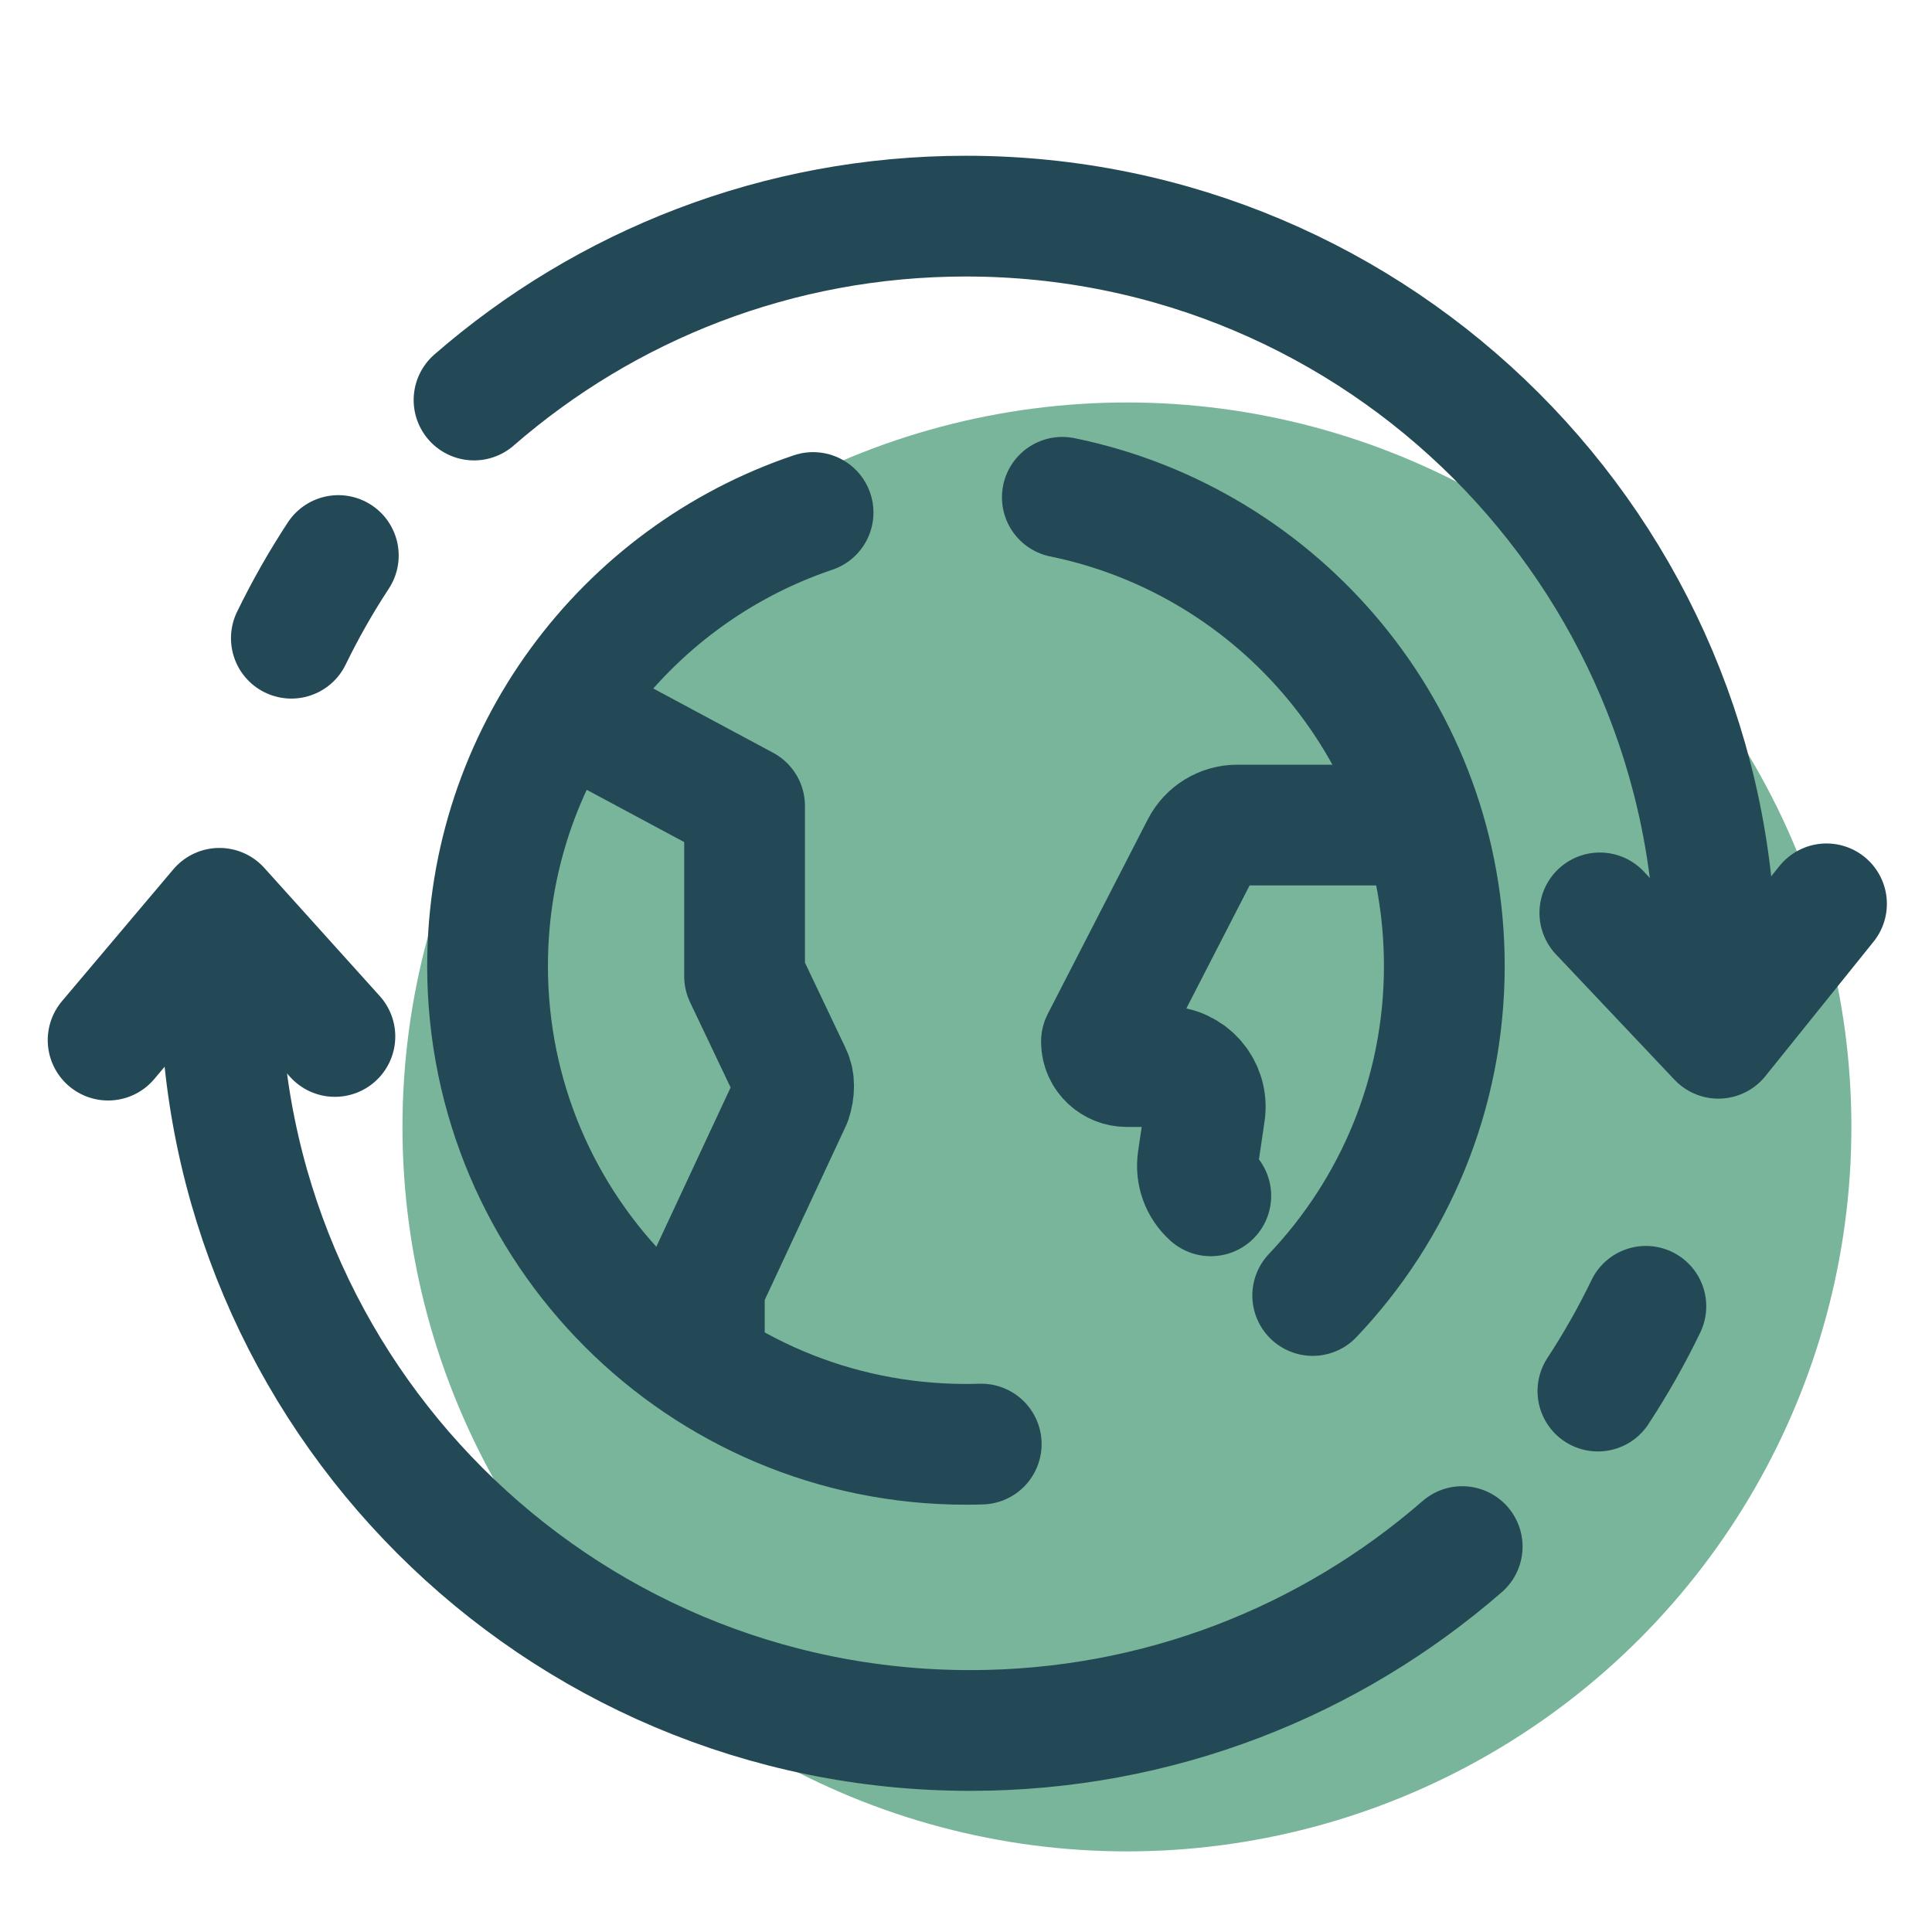
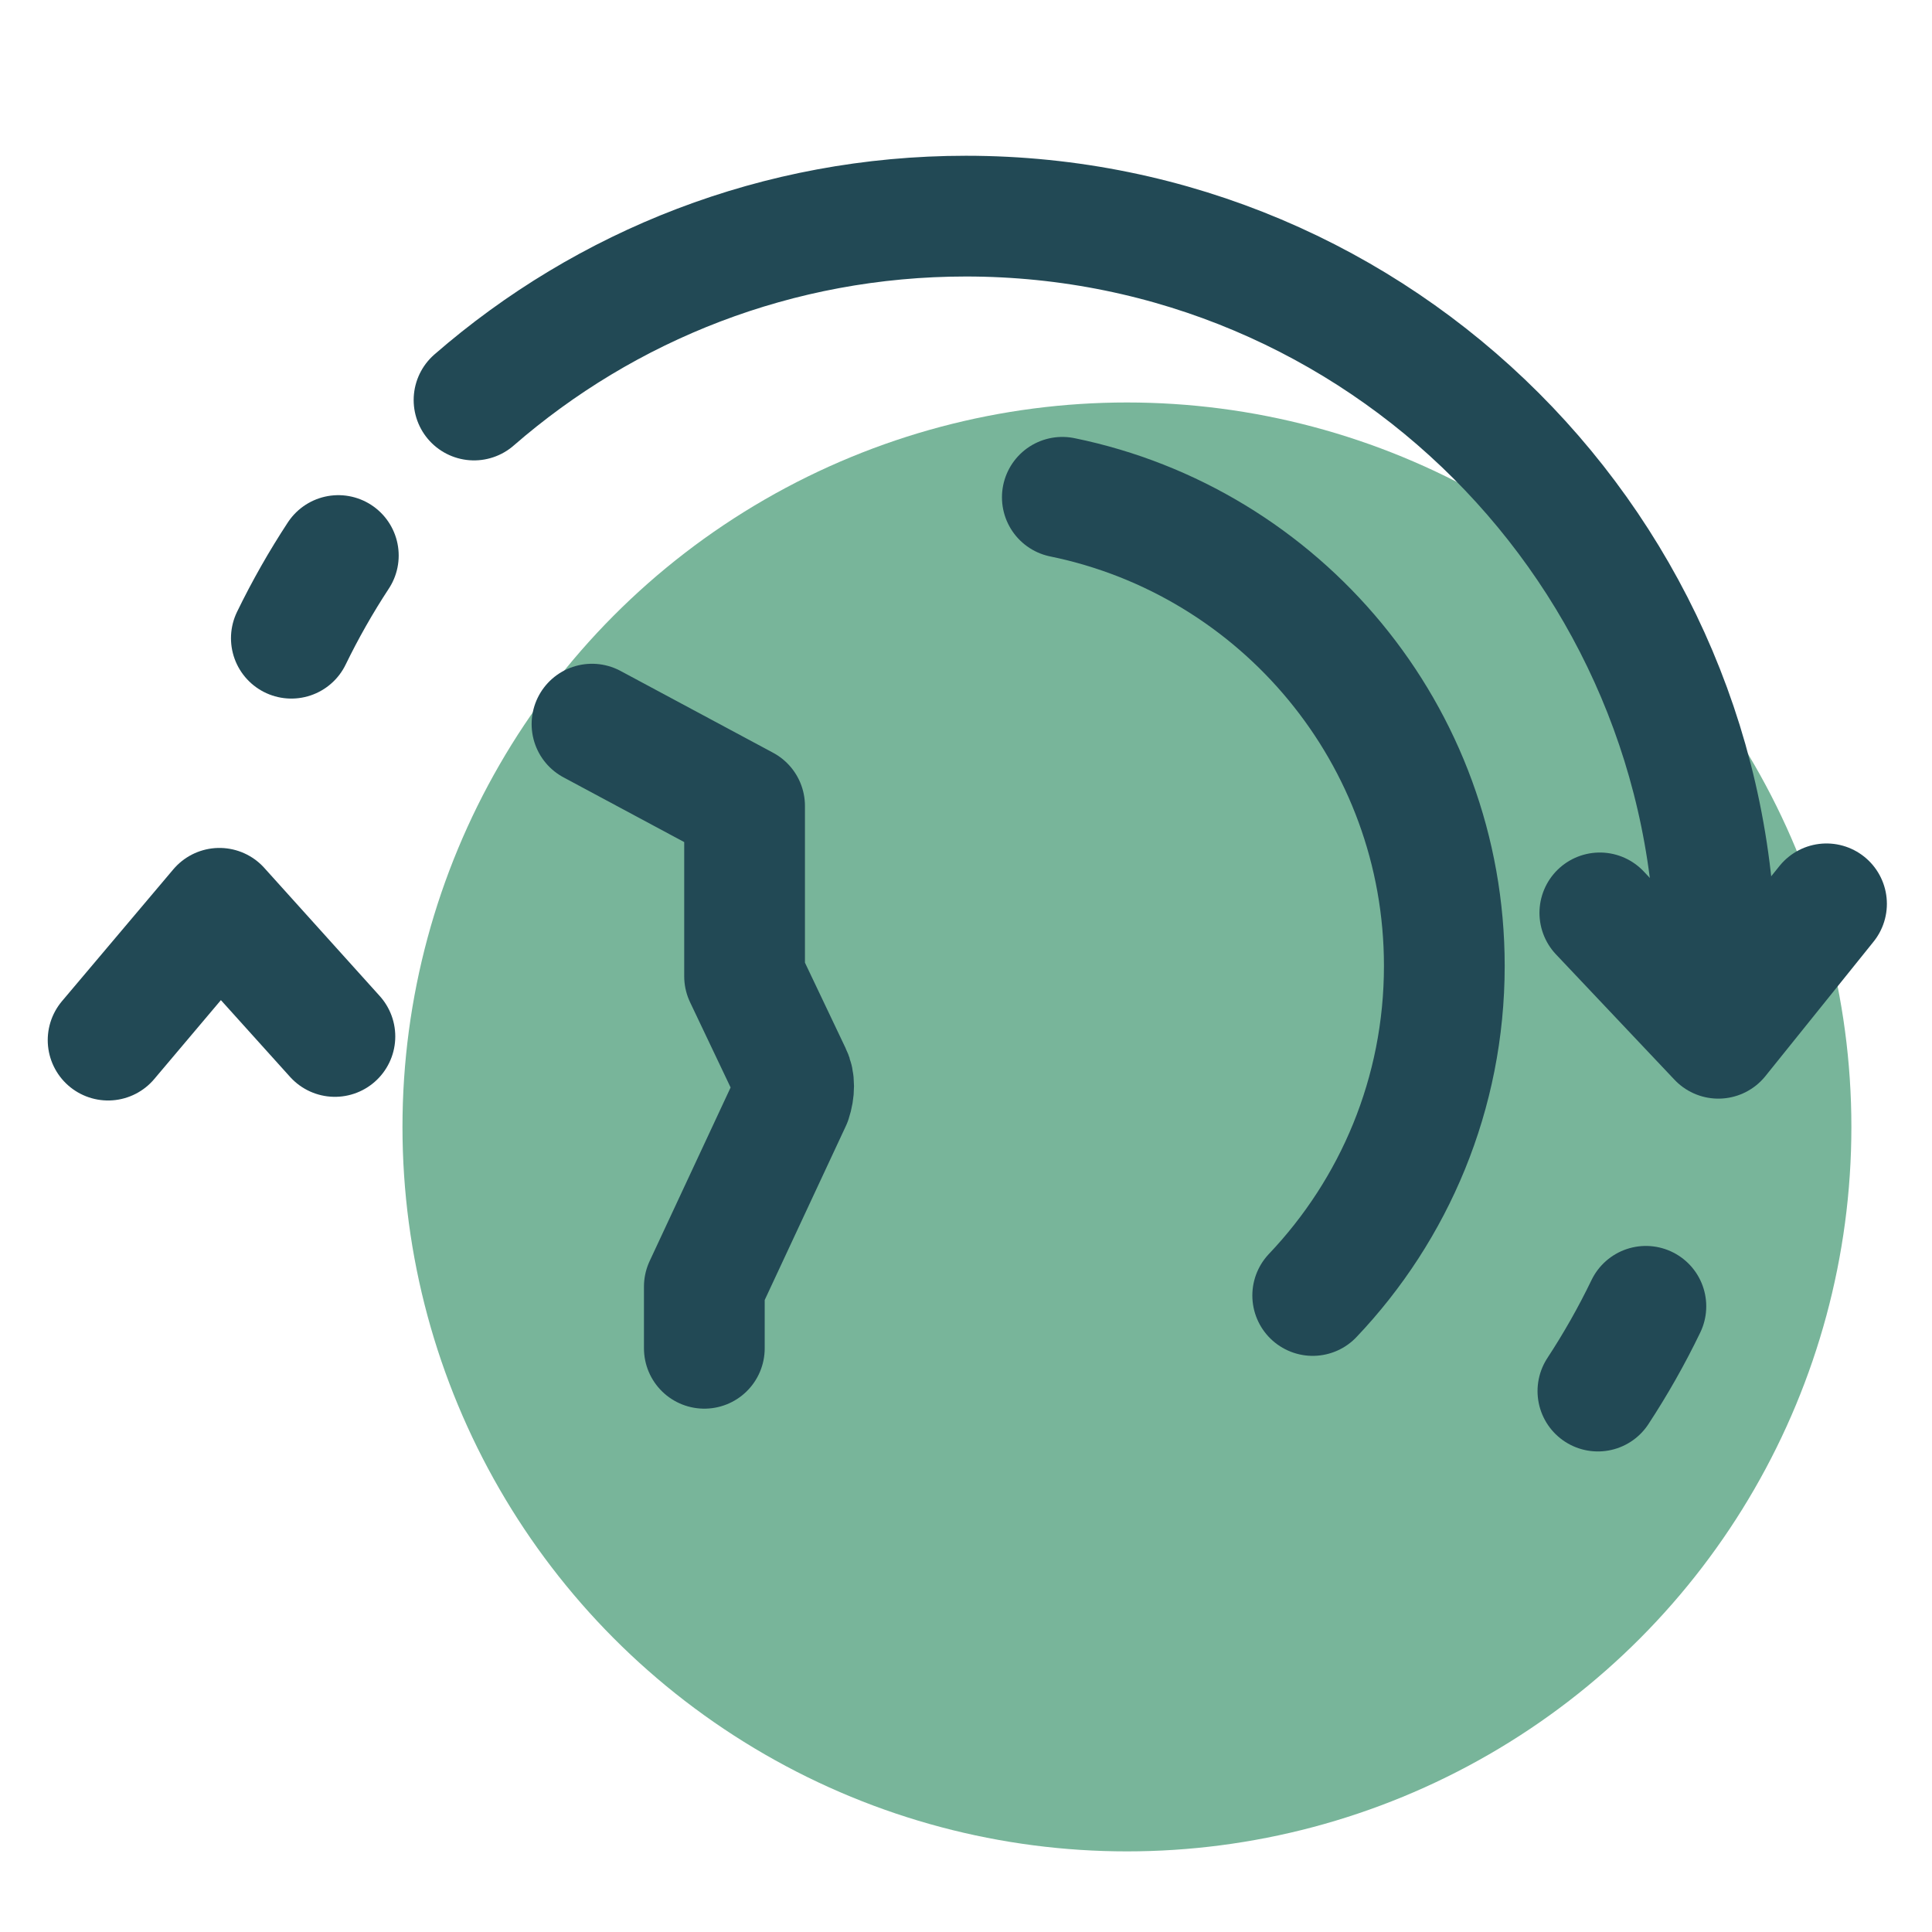
<svg xmlns="http://www.w3.org/2000/svg" version="1.1" width="50px" height="50px" viewBox="0,0,256,256">
  <g fill="none" fill-rule="nonzero" stroke="none" stroke-width="none" stroke-linecap="none" stroke-linejoin="none" stroke-miterlimit="10" stroke-dasharray="" stroke-dashoffset="0" font-family="none" font-weight="none" font-size="none" text-anchor="none" style="mix-blend-mode: normal">
    <g transform="scale(5.333,5.333)">
      <circle cx="28" cy="28" r="18" fill="#78b59a" stroke="none" stroke-width="1" stroke-linecap="butt" stroke-linejoin="miter" />
      <path d="M11.778,9.939c3.271,-2.846 7.545,-4.569 12.222,-4.569c10.289,0 18.63,8.341 18.63,18.63c0,0.347 -0.009,0.692 -0.028,1.035" fill="none" stroke="#224955" stroke-width="3" stroke-linecap="round" stroke-linejoin="round" />
      <path d="M7.239,15.857c0.346,-0.711 0.736,-1.397 1.167,-2.054" fill="none" stroke="#224955" stroke-width="3" stroke-linecap="round" stroke-linejoin="round" />
      <path d="M39.75,22.682l2.945,3.115l2.687,-3.34" fill="none" stroke="#224955" stroke-width="3" stroke-linecap="round" stroke-linejoin="round" />
-       <path d="M36.33,38.427c-3.271,2.846 -7.546,4.569 -12.222,4.569c-10.289,0 -18.63,-8.341 -18.63,-18.63c0,-0.347 0.009,-0.692 0.028,-1.035" fill="none" stroke="#224955" stroke-width="3" stroke-linecap="round" stroke-linejoin="round" />
      <path d="M40.894,32.457c-0.352,0.73 -0.751,1.433 -1.192,2.106" fill="none" stroke="#224955" stroke-width="3" stroke-linecap="round" stroke-linejoin="round" />
      <path d="M8.321,25.752l-2.869,-3.184l-2.766,3.275" fill="none" stroke="#224955" stroke-width="3" stroke-linecap="round" stroke-linejoin="round" />
-       <path d="M30.084,29.712c-0.25,-0.224 -0.371,-0.558 -0.322,-0.89l0.173,-1.177c0.089,-0.604 -0.379,-1.145 -0.989,-1.145h-0.957c-0.311,0 -0.622,-0.249 -0.622,-0.622l2.486,-4.835c0.171,-0.333 0.515,-0.543 0.889,-0.543h3.758" fill="none" stroke="#224955" stroke-width="3" stroke-linecap="round" stroke-linejoin="round" />
      <path d="M17.5,33.5v-1.532l2.158,-4.627c0.081,-0.244 0.081,-0.487 0,-0.649l-1.158,-2.435v-4.232l-3.791,-2.033" fill="none" stroke="#224955" stroke-width="3" stroke-linecap="round" stroke-linejoin="round" />
      <path d="M26.395,12.356c5.416,1.108 9.491,5.901 9.491,11.644c0,3.173 -1.244,6.056 -3.27,8.188" fill="none" stroke="#224955" stroke-width="3" stroke-linecap="round" stroke-linejoin="round" />
-       <path d="M24.38,35.88c-0.126,0.004 -0.253,0.006 -0.38,0.006c-6.564,0 -11.886,-5.322 -11.886,-11.886c0,-5.236 3.386,-9.682 8.088,-11.266" fill="none" stroke="#224955" stroke-width="3" stroke-linecap="round" stroke-linejoin="round" />
    </g>
  </g>
</svg>